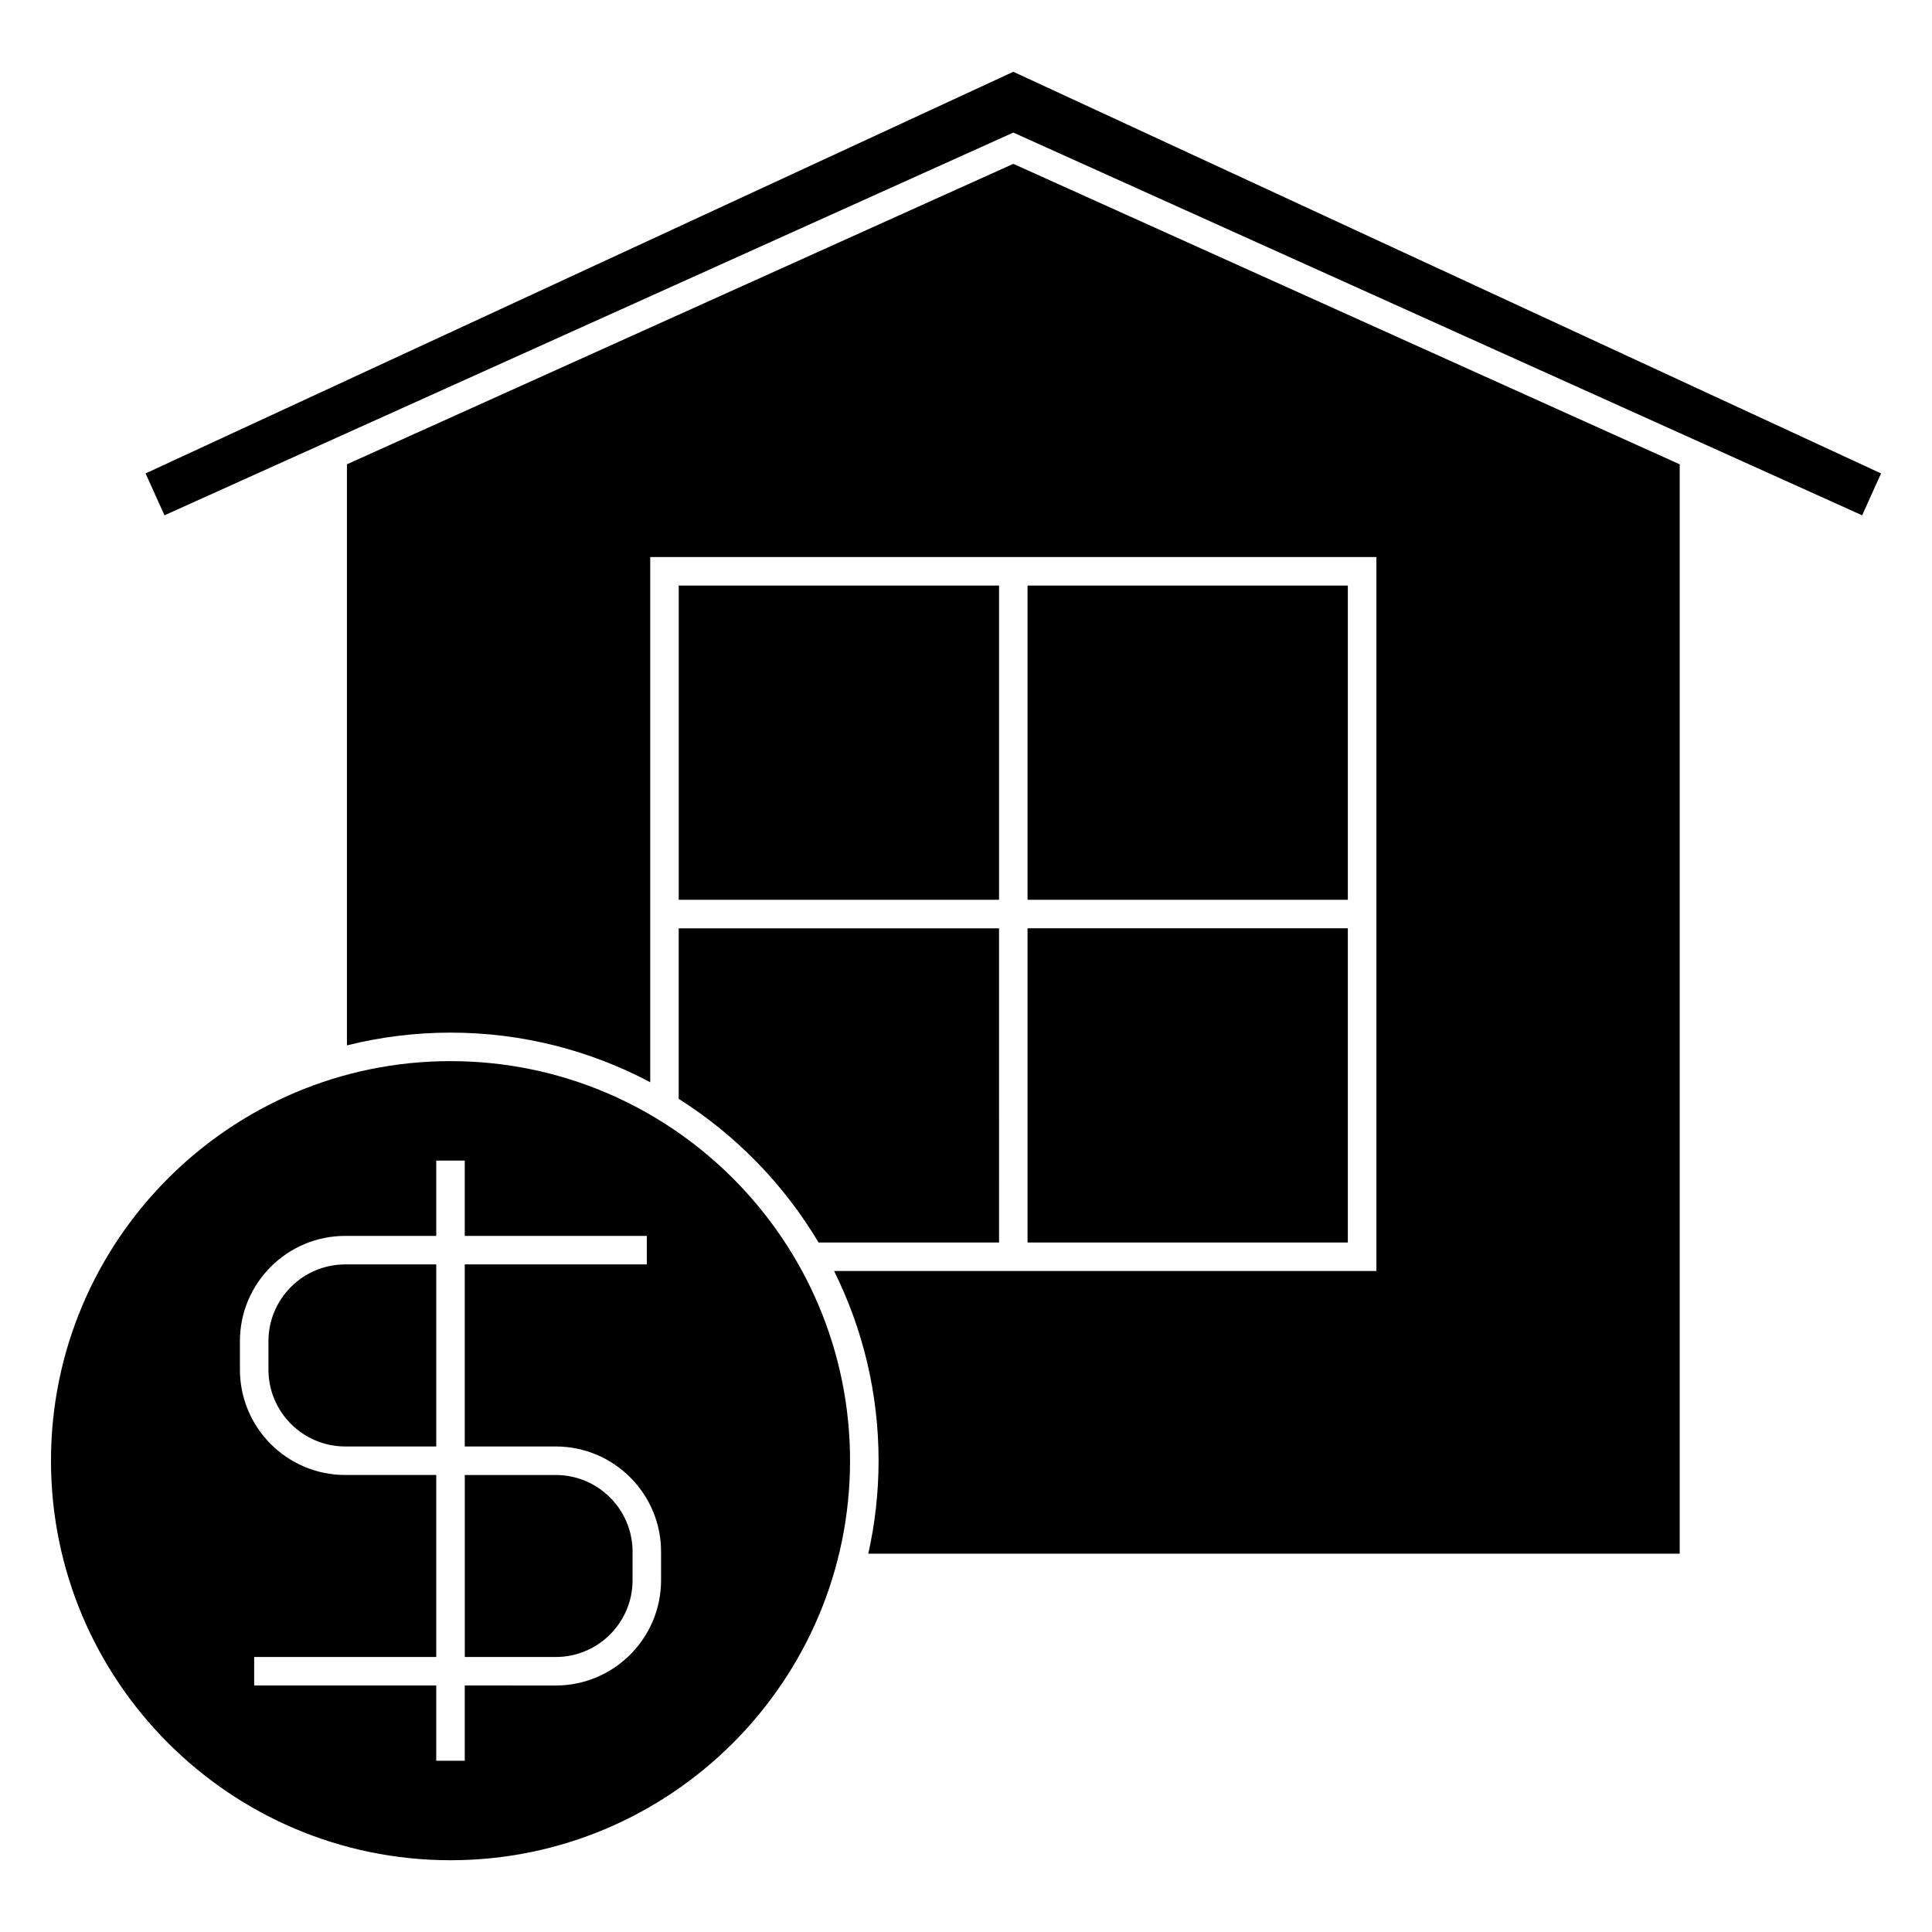
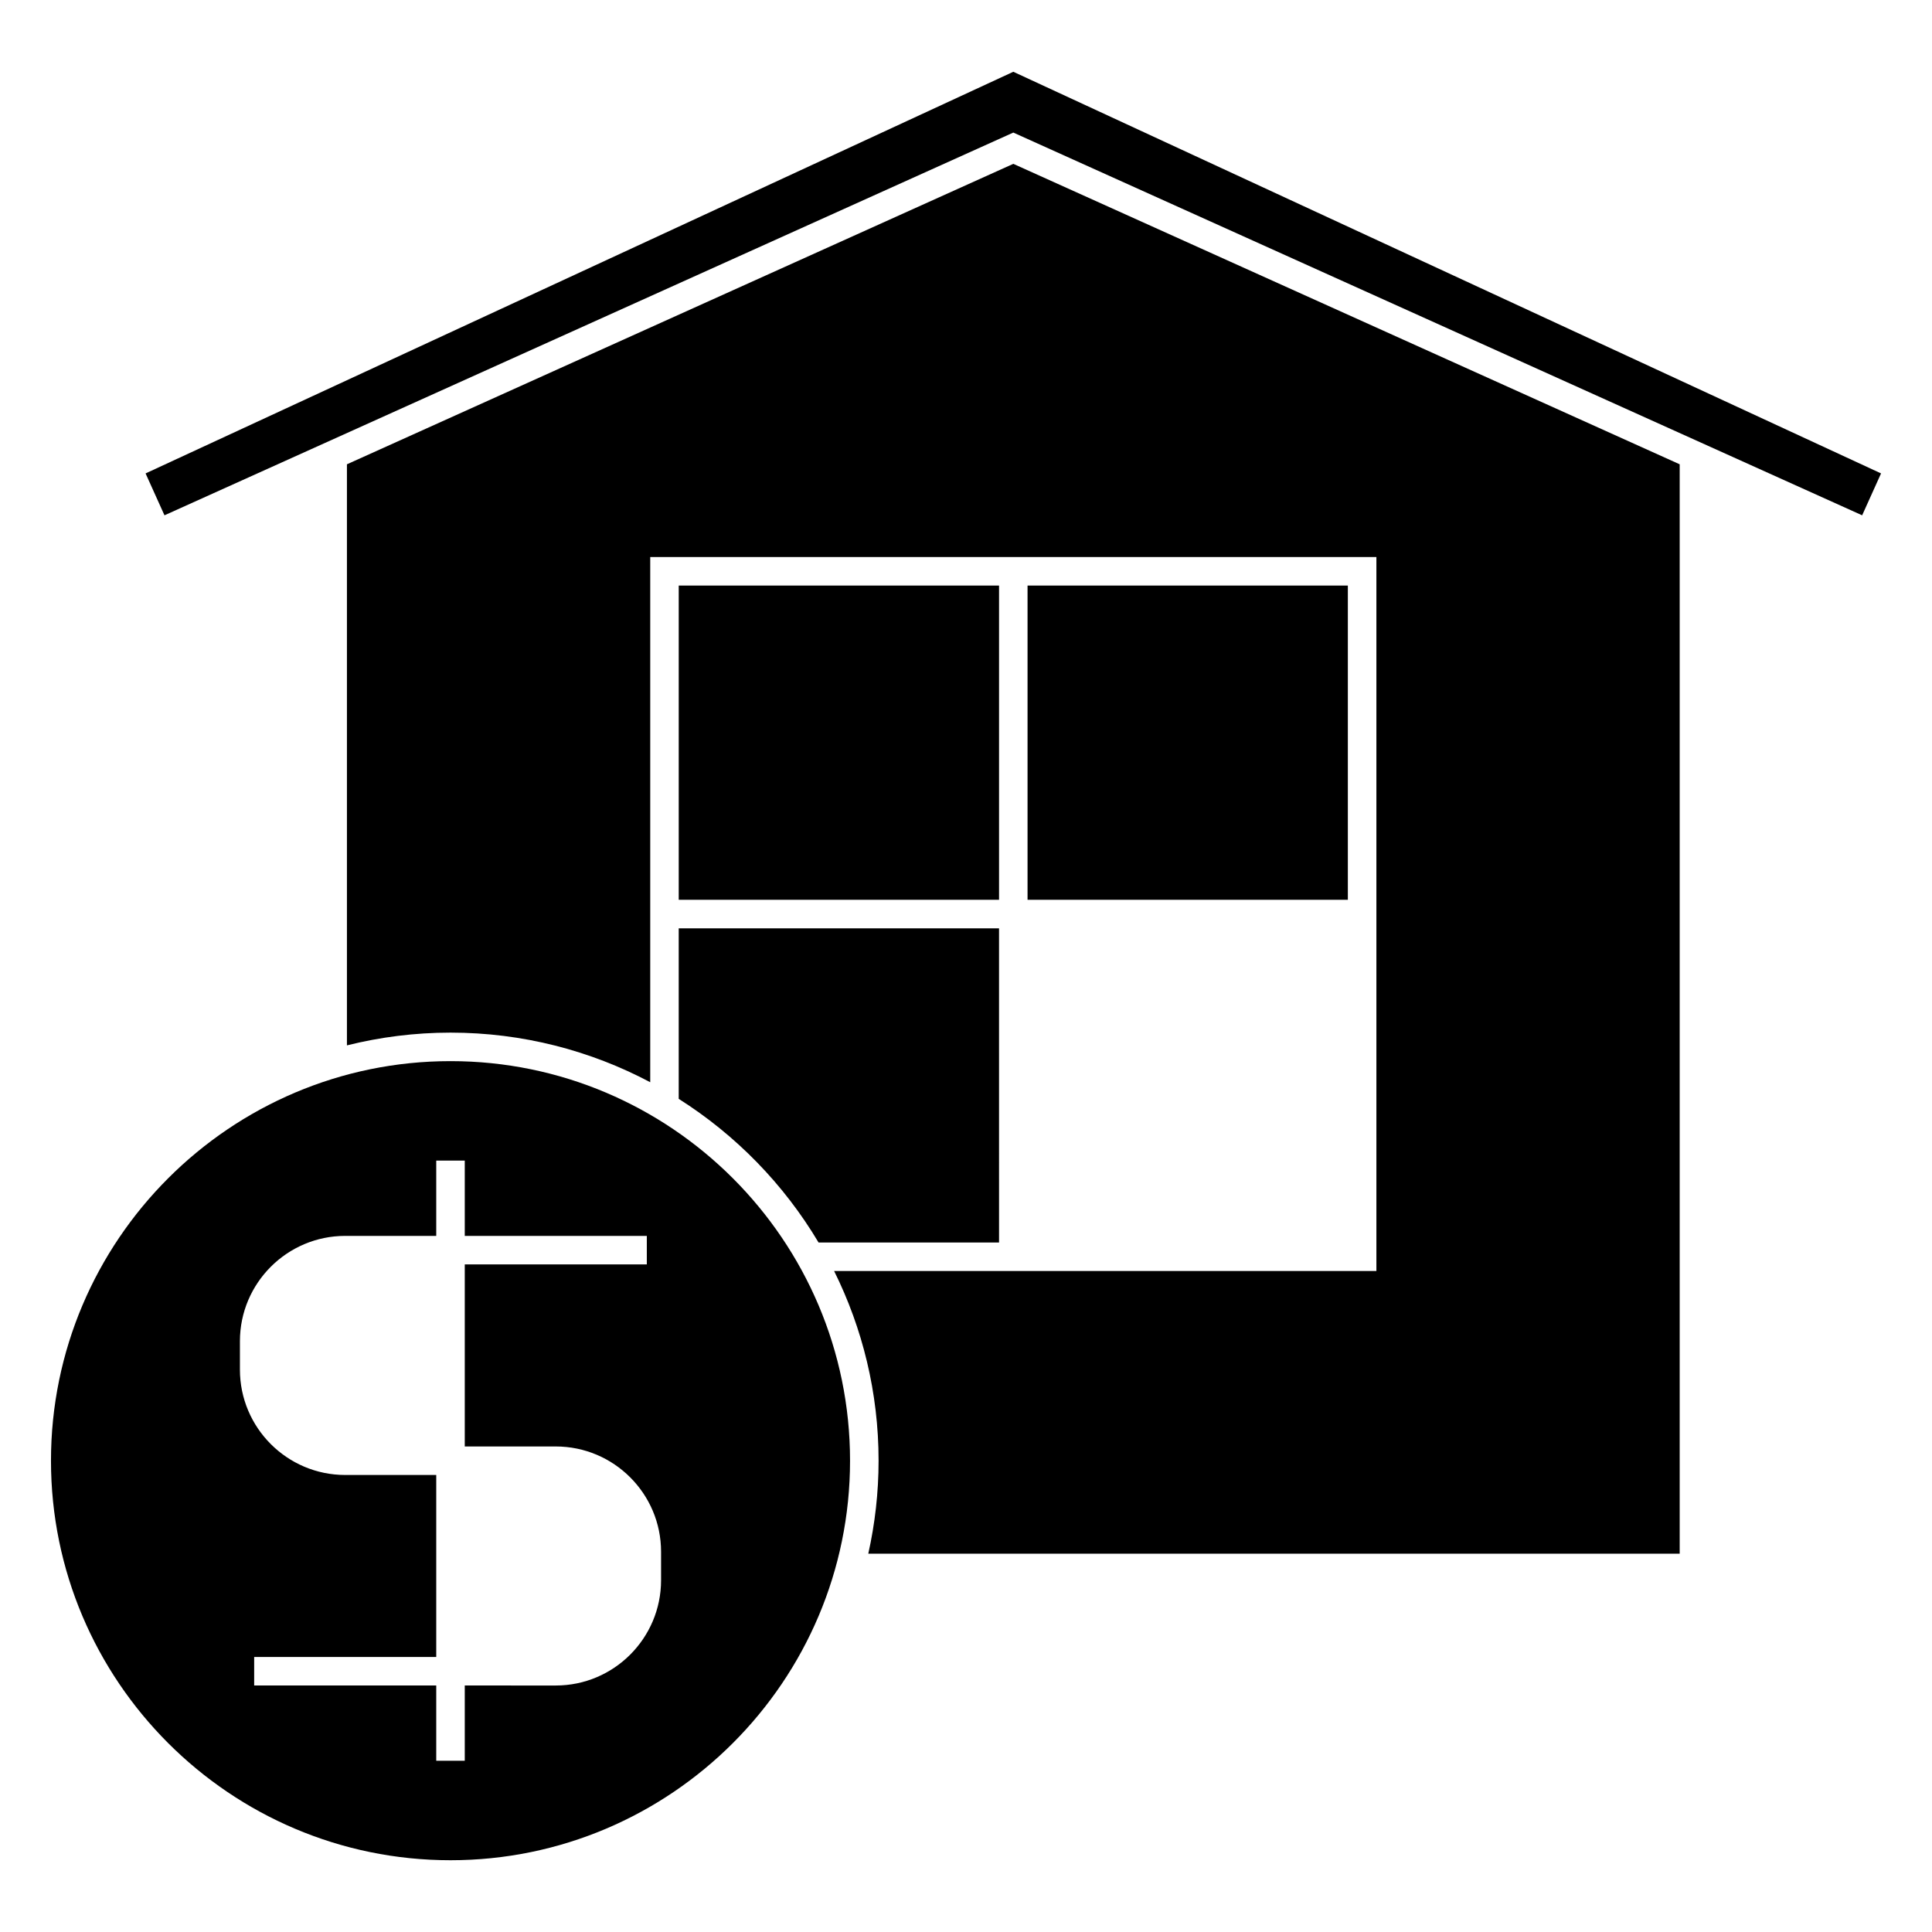
<svg xmlns="http://www.w3.org/2000/svg" fill="#000000" width="800px" height="800px" version="1.1" viewBox="144 144 512 512">
  <g>
    <path d="m263.39 636.98c58.383 0 105.88-47.492 105.88-105.88 0-58.387-47.5-105.89-105.88-105.89-58.383 0-105.88 47.508-105.88 105.89 0 58.379 47.492 105.88 105.88 105.88zm-55.809-137.55c0-15.391 12.52-27.906 27.906-27.906h24.121v-19.949h7.559v19.949h48.246v7.559h-48.246v48.246h24.117c15.387 0 27.906 12.516 27.906 27.902v7.543c0 15.387-12.52 27.902-27.906 27.902l-24.117-0.004v19.949h-7.559v-19.949h-48.25v-7.559h48.25v-48.23h-24.121c-15.387 0-27.906-12.52-27.906-27.918z" />
-     <path d="m235.49 527.33h24.121v-48.246h-24.121c-11.219 0-20.348 9.129-20.348 20.348v7.535c0 11.23 9.129 20.363 20.348 20.363z" />
-     <path d="m291.29 583.12c11.219 0 20.348-9.129 20.348-20.344v-7.543c0-11.219-9.129-20.344-20.348-20.344h-24.117v48.23z" />
    <path d="m416.31 299.18h84.883v83.27h-84.883z" />
    <path d="m360.93 473.28h47.828l-0.004-83.266h-84.887v45.191c15.148 9.59 27.883 22.648 37.062 38.074z" />
    <path d="m412.54 163.02-229.96 106.44 5.008 11.102 224.95-101.43 224.95 101.43 5.008-11.102z" />
    <path d="m412.54 187.42-176.6 79.625v153.99c8.797-2.195 17.992-3.379 27.457-3.379 19.105 0 37.109 4.766 52.922 13.145v-139.18h192.44v189.21h-143.71c7.527 15.164 11.785 32.223 11.785 50.273 0 8.465-0.961 16.703-2.727 24.641h215.03v-288.7z" />
    <path d="m323.87 299.18h84.887v83.27h-84.887z" />
-     <path d="m416.31 390.01h84.883v83.266h-84.883z" />
  </g>
</svg>